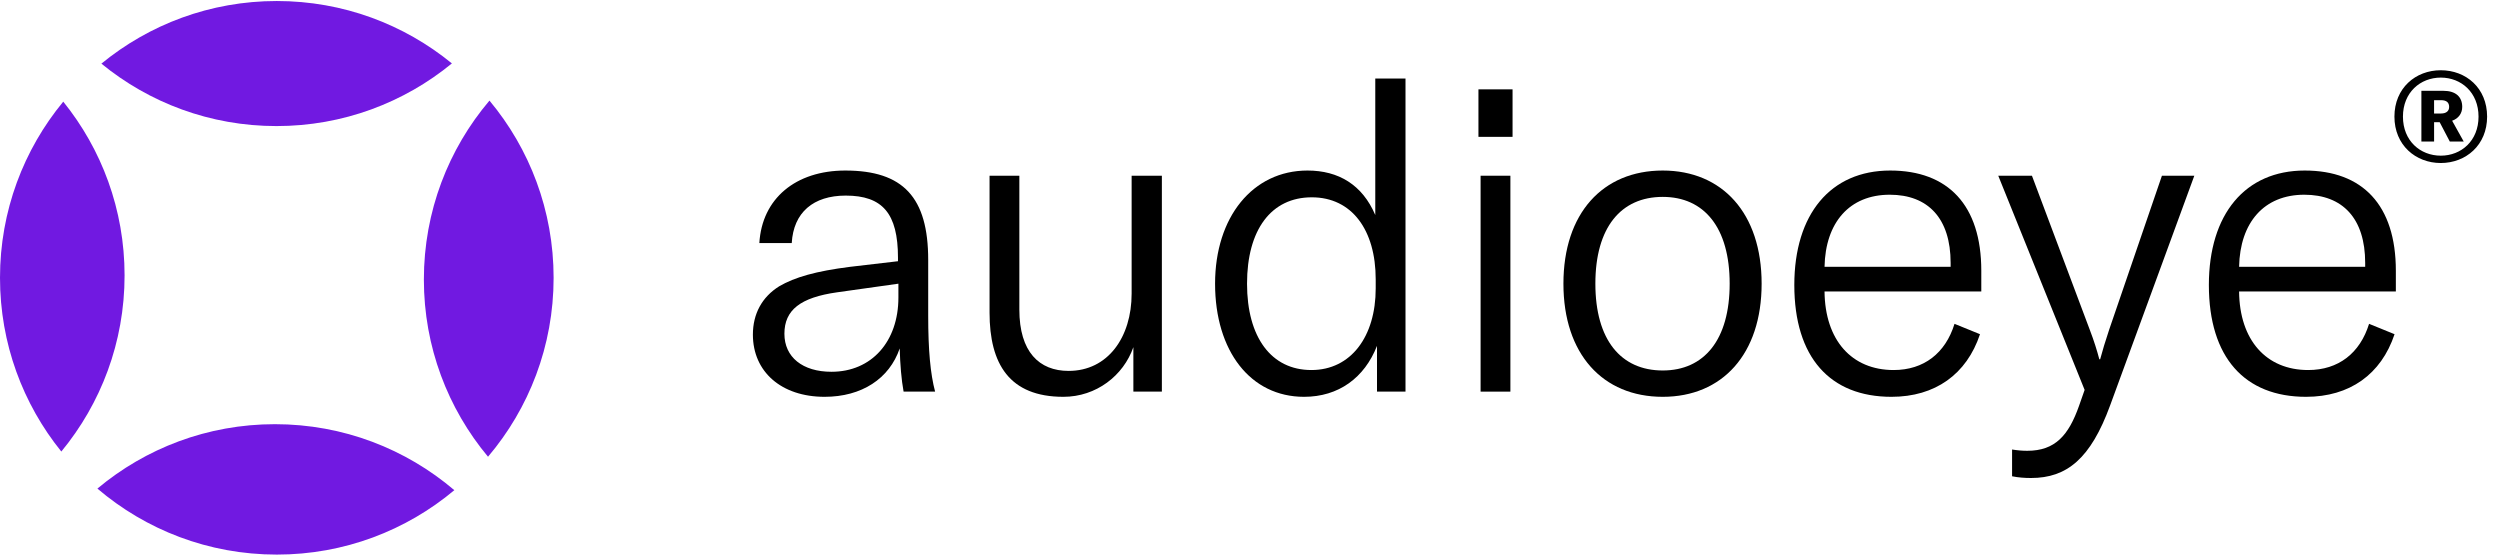
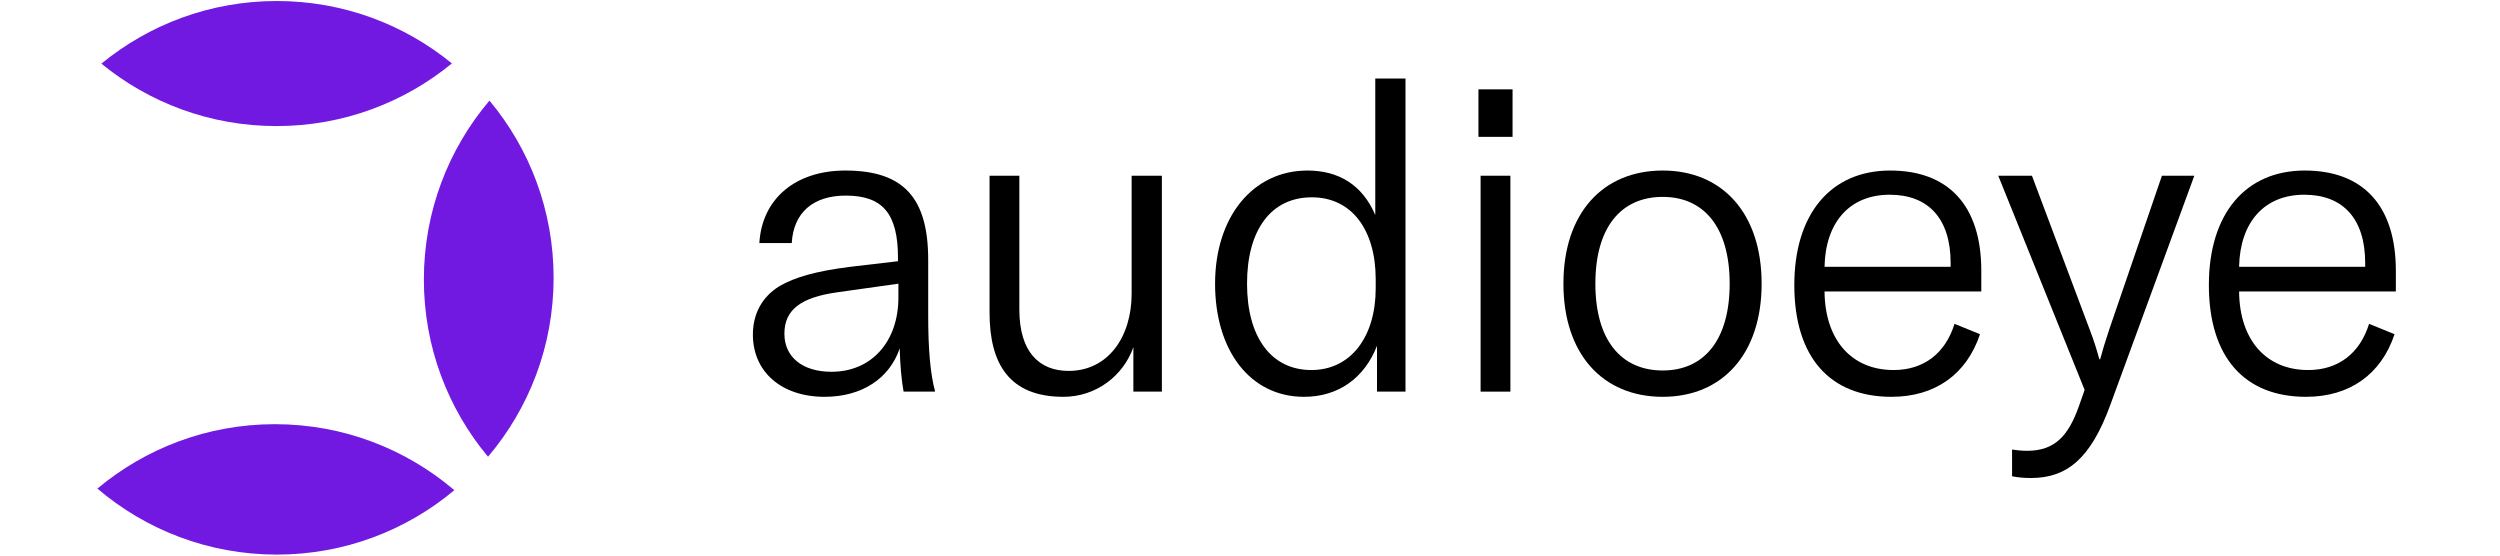
<svg xmlns="http://www.w3.org/2000/svg" width="135" height="30" viewBox="0 0 135 30" fill="none">
-   <path d="M134.304 6.298C134.304 7.84 133.155 8.803 131.802 8.803C130.449 8.803 129.299 7.841 129.299 6.298C129.299 4.755 130.442 3.793 131.802 3.793C133.161 3.793 134.304 4.749 134.304 6.298ZM133.841 6.298C133.841 4.993 132.907 4.19 131.803 4.19C130.7 4.19 129.759 4.991 129.759 6.298C129.759 7.605 130.694 8.406 131.803 8.406C132.913 8.406 133.841 7.599 133.841 6.298ZM132.415 6.52L133.041 7.643H132.289L131.743 6.6H131.441V7.643H130.755V4.904H131.945C132.598 4.904 132.96 5.22 132.96 5.773C132.96 6.122 132.758 6.399 132.415 6.52ZM131.44 5.409V6.129H131.816C132.091 6.129 132.254 6.001 132.254 5.773C132.254 5.531 132.105 5.409 131.816 5.409H131.44Z" fill="black" />
  <path d="M44.527 21.428C46.532 21.428 48.025 20.449 48.584 18.816C48.607 19.679 48.677 20.519 48.794 21.148H50.496C50.24 20.192 50.123 18.886 50.123 17.067V14.036C50.123 10.655 48.771 9.209 45.646 9.209C42.964 9.209 41.145 10.725 41.005 13.127H42.754C42.848 11.471 43.92 10.562 45.669 10.562C47.651 10.562 48.491 11.518 48.491 13.919V14.106L45.903 14.409C44.06 14.642 42.918 14.969 42.078 15.459C41.145 16.041 40.656 16.951 40.656 18.07C40.656 20.076 42.195 21.428 44.527 21.428ZM44.9 20.076C43.337 20.076 42.358 19.283 42.358 18.023C42.358 16.741 43.221 16.065 45.203 15.785L48.514 15.319V16.065C48.514 18.443 47.068 20.076 44.9 20.076Z" fill="black" />
  <path d="M57.424 21.428C59.196 21.428 60.665 20.285 61.202 18.746V21.148H62.741V9.489H61.108V15.855C61.108 18.21 59.826 20.029 57.704 20.029C56.118 20.029 55.045 19.003 55.045 16.718V9.489H53.436V16.881C53.436 19.656 54.509 21.428 57.424 21.428Z" fill="black" />
  <path d="M70.418 21.428C72.283 21.428 73.682 20.402 74.358 18.677V21.148H75.897V4.242H74.265V11.611C73.566 9.979 72.283 9.209 70.604 9.209C67.643 9.209 65.614 11.727 65.614 15.319C65.614 18.956 67.526 21.428 70.418 21.428ZM70.814 19.982C68.645 19.982 67.34 18.21 67.34 15.319C67.34 12.404 68.645 10.655 70.837 10.655C73.006 10.655 74.288 12.427 74.288 15.085V15.575C74.288 18.163 72.959 19.982 70.814 19.982Z" fill="black" />
  <path d="M79.836 7.39H81.678V4.825H79.836V7.39ZM79.952 21.148H81.561V9.489H79.952V21.148Z" fill="black" />
  <path d="M89.788 21.428C93.006 21.428 95.128 19.119 95.128 15.319C95.128 11.518 93.006 9.209 89.788 9.209C86.547 9.209 84.425 11.518 84.425 15.319C84.425 19.119 86.547 21.428 89.788 21.428ZM89.788 20.006C87.526 20.006 86.15 18.35 86.15 15.319C86.15 12.287 87.526 10.632 89.788 10.632C92.026 10.632 93.402 12.287 93.402 15.319C93.402 18.35 92.026 20.006 89.788 20.006Z" fill="black" />
  <path d="M106.99 14.619C106.99 11.075 105.194 9.209 102.07 9.209C98.852 9.209 96.893 11.564 96.893 15.389C96.893 19.306 98.828 21.428 102.14 21.428C104.495 21.428 106.197 20.215 106.92 18.047L105.544 17.487C105.054 19.073 103.888 19.982 102.256 19.982C99.994 19.982 98.549 18.373 98.525 15.738H106.99V14.619ZM105.334 14.409H98.525C98.572 12.007 99.878 10.515 102.046 10.515C104.122 10.515 105.334 11.797 105.334 14.199V14.409Z" fill="black" />
  <path d="M109.678 25.812C111.614 25.812 112.896 24.763 113.946 21.894L118.493 9.489H116.744L113.899 17.79C113.689 18.42 113.526 18.956 113.409 19.399H113.363C113.246 18.956 113.083 18.42 112.85 17.814L109.725 9.489H107.906L112.57 21.055L112.267 21.918C111.707 23.503 110.984 24.343 109.469 24.343C109.212 24.343 108.932 24.32 108.652 24.273V25.719C109.002 25.789 109.329 25.812 109.678 25.812Z" fill="black" />
  <path d="M129.376 14.619C129.376 11.075 127.58 9.209 124.456 9.209C121.238 9.209 119.279 11.564 119.279 15.389C119.279 19.306 121.214 21.428 124.525 21.428C126.881 21.428 128.583 20.215 129.306 18.047L127.93 17.487C127.44 19.073 126.274 19.982 124.642 19.982C122.38 19.982 120.934 18.373 120.911 15.738H129.376V14.619ZM127.72 14.409H120.911C120.958 12.007 122.264 10.515 124.432 10.515C126.508 10.515 127.72 11.797 127.72 14.199V14.409Z" fill="black" />
  <path fill-rule="evenodd" clip-rule="evenodd" d="M24.402 3.425C21.823 5.539 18.525 6.808 14.931 6.808C11.343 6.808 8.051 5.544 5.475 3.437C8.054 1.323 11.352 0.055 14.946 0.055C18.533 0.055 21.826 1.318 24.402 3.425Z" fill="#7119E1" />
  <path fill-rule="evenodd" clip-rule="evenodd" d="M24.534 26.47C21.939 28.641 18.596 29.948 14.948 29.948C11.252 29.948 7.869 28.607 5.26 26.384C7.855 24.213 11.198 22.906 14.846 22.906C18.542 22.906 21.925 24.248 24.534 26.47Z" fill="#7119E1" />
  <path fill-rule="evenodd" clip-rule="evenodd" d="M26.431 5.432C28.594 8.024 29.895 11.361 29.895 15.001C29.895 18.685 28.563 22.058 26.353 24.664C24.19 22.071 22.889 18.735 22.889 15.095C22.889 11.41 24.221 8.038 26.431 5.432Z" fill="#7119E1" />
-   <path fill-rule="evenodd" clip-rule="evenodd" d="M3.416 5.489C5.487 8.054 6.727 11.318 6.727 14.872C6.727 18.485 5.445 21.799 3.311 24.383C1.24 21.818 0 18.554 0 15C0 11.387 1.282 8.073 3.416 5.489Z" fill="#7119E1" />
</svg>